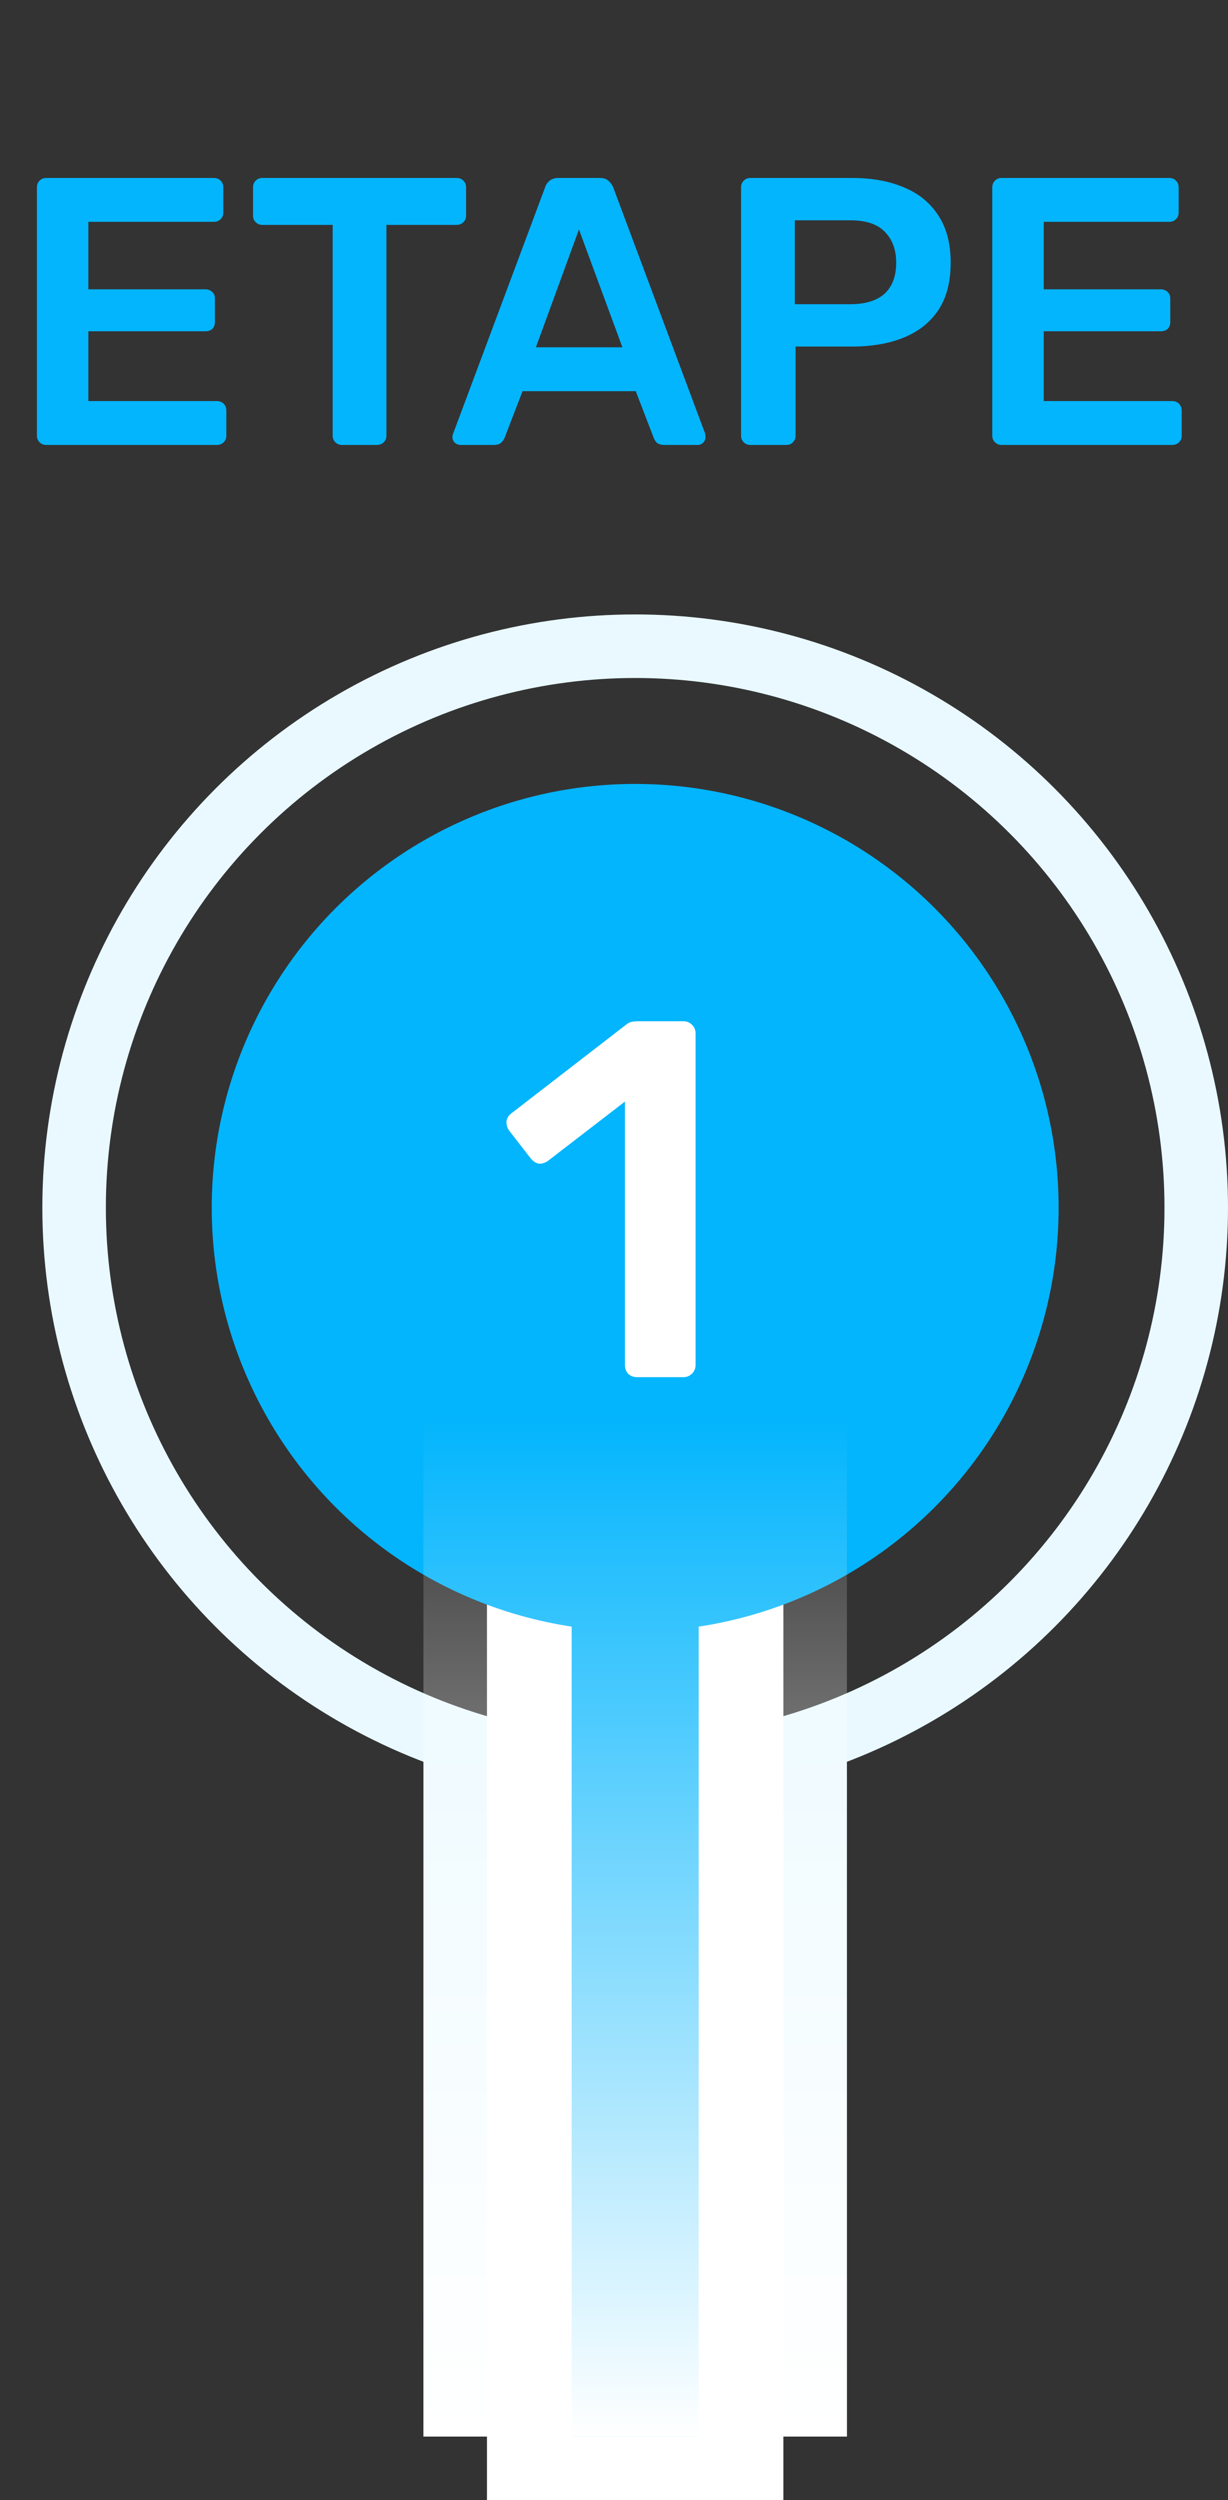
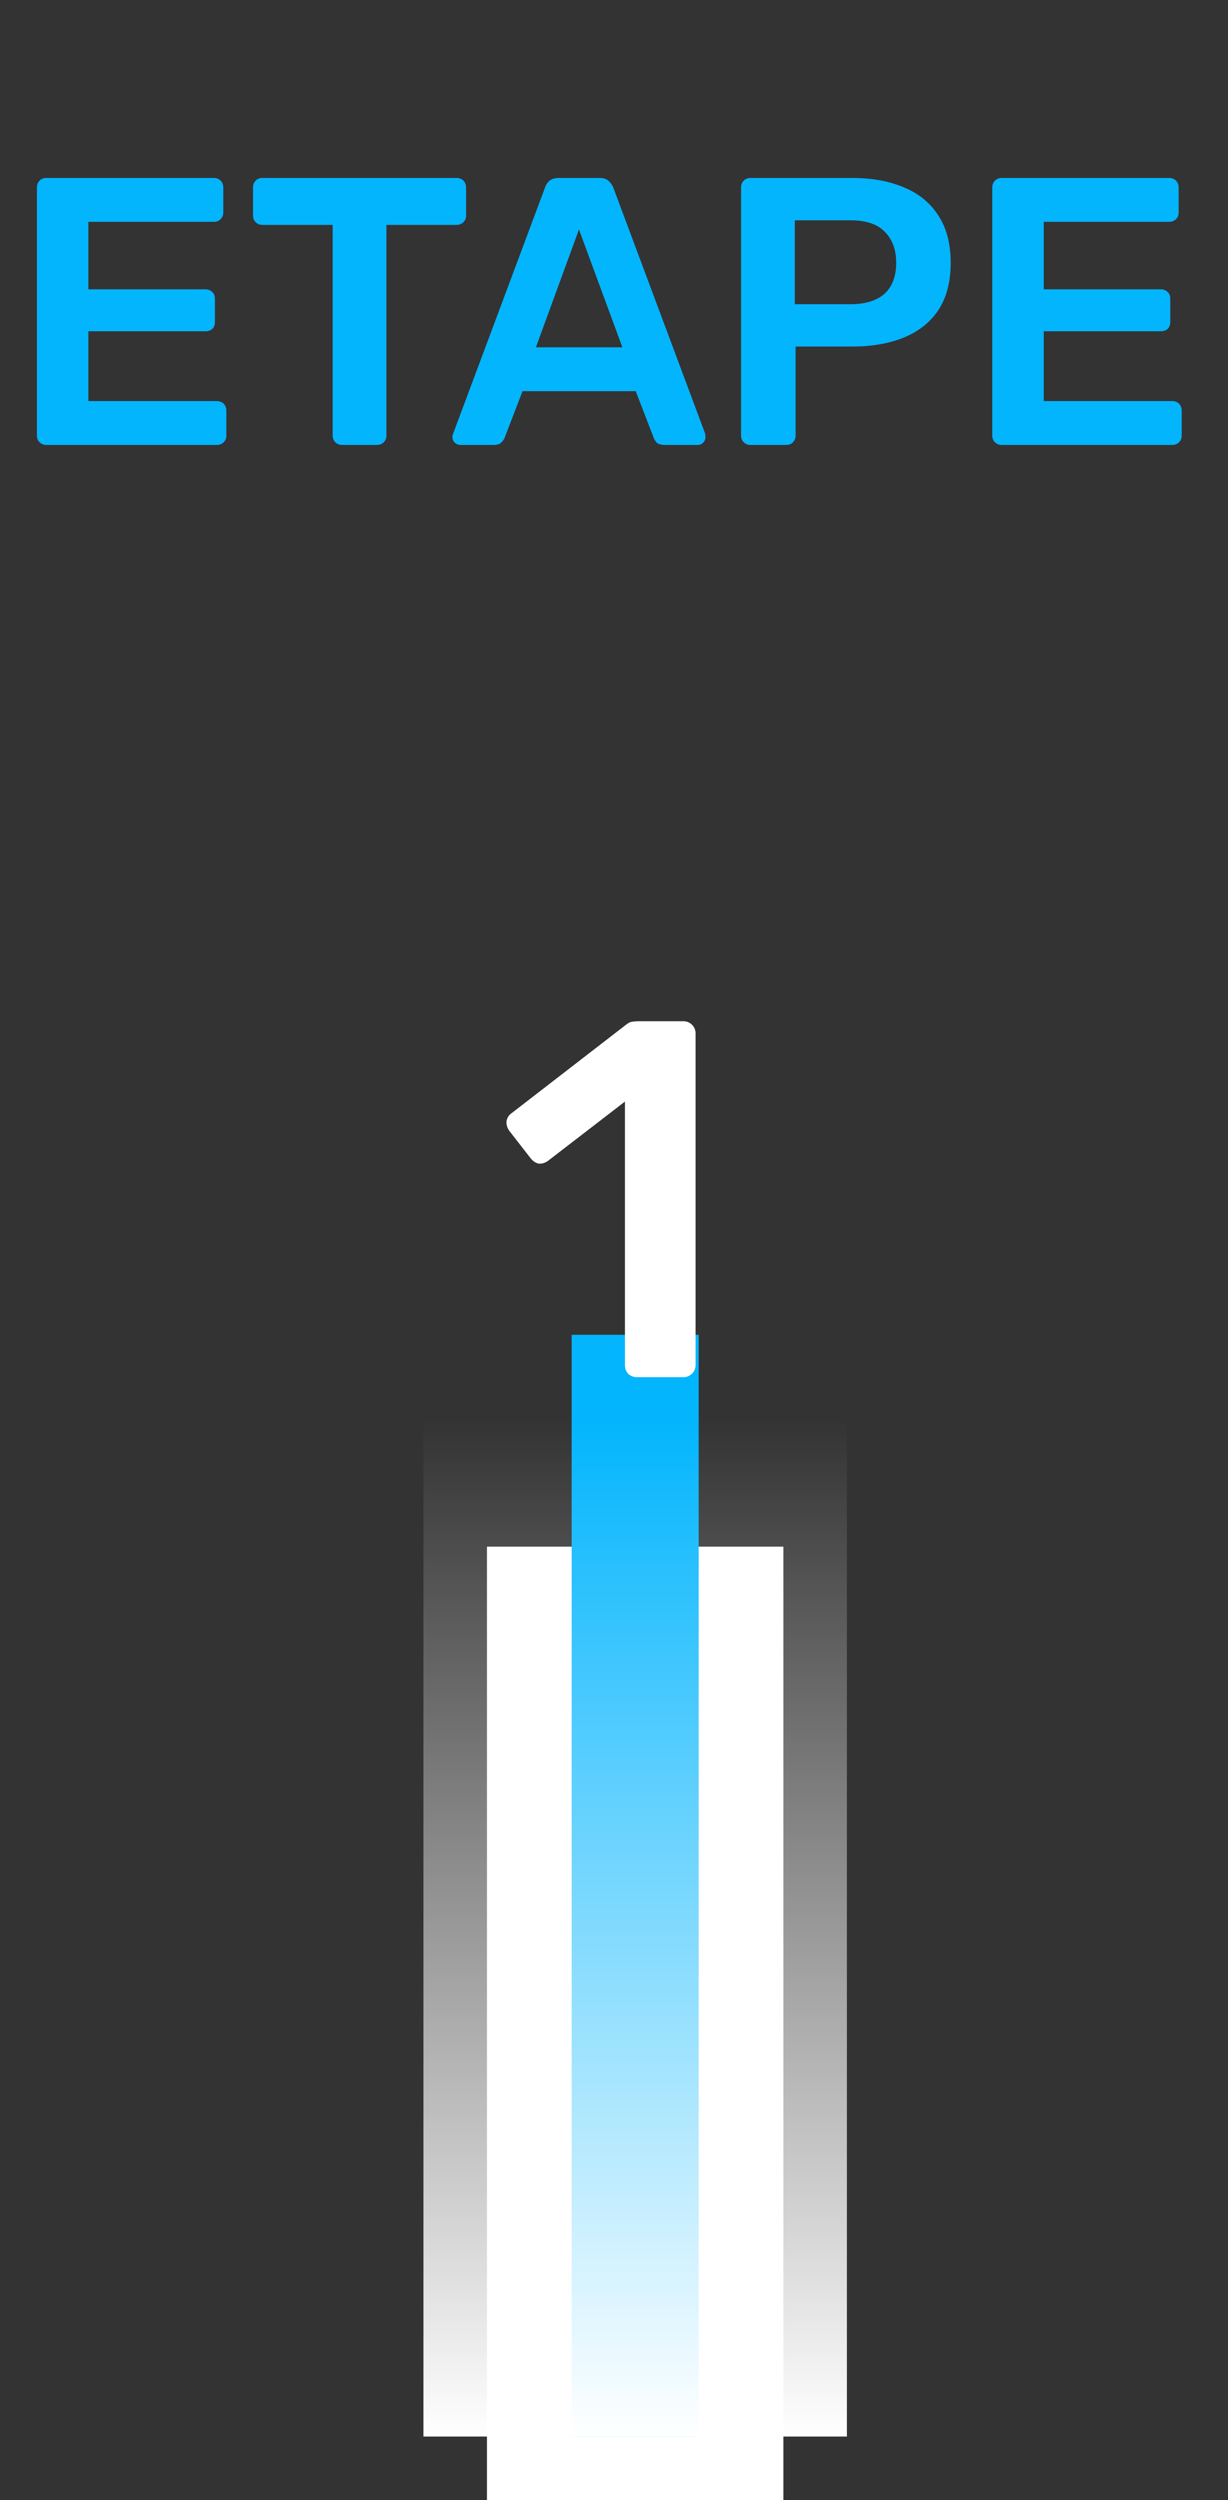
<svg xmlns="http://www.w3.org/2000/svg" width="58" height="118" viewBox="0 0 58 118" fill="none">
  <rect x="0" y="0" width="58" height="118" fill="#333333" stroke="none" />
  <path d="M2.176 21C2.056 21 1.954 20.958 1.87 20.874C1.786 20.79 1.744 20.688 1.744 20.568V8.85C1.744 8.718 1.786 8.61 1.87 8.526C1.954 8.442 2.056 8.4 2.176 8.4H10.096C10.228 8.4 10.336 8.442 10.42 8.526C10.504 8.61 10.546 8.718 10.546 8.85V10.038C10.546 10.158 10.504 10.26 10.42 10.344C10.336 10.428 10.228 10.47 10.096 10.47H4.174V13.656H9.7C9.832 13.656 9.94 13.698 10.024 13.782C10.108 13.854 10.15 13.956 10.15 14.088V15.204C10.15 15.336 10.108 15.444 10.024 15.528C9.94 15.6 9.832 15.636 9.7 15.636H4.174V18.93H10.24C10.372 18.93 10.48 18.972 10.564 19.056C10.648 19.14 10.69 19.248 10.69 19.38V20.568C10.69 20.688 10.648 20.79 10.564 20.874C10.48 20.958 10.372 21 10.24 21H2.176ZM16.145 21C16.025 21 15.923 20.958 15.839 20.874C15.755 20.79 15.713 20.688 15.713 20.568V10.614H12.383C12.263 10.614 12.161 10.572 12.077 10.488C11.993 10.404 11.951 10.302 11.951 10.182V8.85C11.951 8.718 11.993 8.61 12.077 8.526C12.161 8.442 12.263 8.4 12.383 8.4H21.563C21.695 8.4 21.803 8.442 21.887 8.526C21.971 8.61 22.013 8.718 22.013 8.85V10.182C22.013 10.302 21.971 10.404 21.887 10.488C21.803 10.572 21.695 10.614 21.563 10.614H18.251V20.568C18.251 20.688 18.209 20.79 18.125 20.874C18.041 20.958 17.933 21 17.801 21H16.145ZM21.747 21C21.651 21 21.561 20.964 21.477 20.892C21.405 20.82 21.369 20.73 21.369 20.622C21.369 20.574 21.381 20.52 21.405 20.46L25.743 8.85C25.779 8.73 25.845 8.628 25.941 8.544C26.049 8.448 26.193 8.4 26.373 8.4H28.335C28.515 8.4 28.653 8.448 28.749 8.544C28.845 8.628 28.917 8.73 28.965 8.85L33.303 20.46C33.315 20.52 33.321 20.574 33.321 20.622C33.321 20.73 33.285 20.82 33.213 20.892C33.141 20.964 33.057 21 32.961 21H31.395C31.227 21 31.101 20.964 31.017 20.892C30.945 20.808 30.897 20.73 30.873 20.658L30.027 18.462H24.681L23.835 20.658C23.811 20.73 23.757 20.808 23.673 20.892C23.601 20.964 23.481 21 23.313 21H21.747ZM25.311 16.392H29.397L27.345 10.83L25.311 16.392ZM35.434 21C35.314 21 35.212 20.958 35.128 20.874C35.044 20.79 35.002 20.688 35.002 20.568V8.85C35.002 8.718 35.044 8.61 35.128 8.526C35.212 8.442 35.314 8.4 35.434 8.4H40.258C41.194 8.4 42.01 8.55 42.706 8.85C43.402 9.138 43.942 9.582 44.326 10.182C44.71 10.77 44.902 11.508 44.902 12.396C44.902 13.296 44.71 14.04 44.326 14.628C43.942 15.204 43.402 15.636 42.706 15.924C42.01 16.212 41.194 16.356 40.258 16.356H37.576V20.568C37.576 20.688 37.534 20.79 37.45 20.874C37.378 20.958 37.276 21 37.144 21H35.434ZM37.54 14.358H40.168C40.864 14.358 41.398 14.196 41.77 13.872C42.142 13.536 42.328 13.044 42.328 12.396C42.328 11.796 42.154 11.316 41.806 10.956C41.458 10.584 40.912 10.398 40.168 10.398H37.54V14.358ZM47.299 21C47.179 21 47.077 20.958 46.993 20.874C46.909 20.79 46.867 20.688 46.867 20.568V8.85C46.867 8.718 46.909 8.61 46.993 8.526C47.077 8.442 47.179 8.4 47.299 8.4H55.219C55.351 8.4 55.459 8.442 55.543 8.526C55.627 8.61 55.669 8.718 55.669 8.85V10.038C55.669 10.158 55.627 10.26 55.543 10.344C55.459 10.428 55.351 10.47 55.219 10.47H49.297V13.656H54.823C54.955 13.656 55.063 13.698 55.147 13.782C55.231 13.854 55.273 13.956 55.273 14.088V15.204C55.273 15.336 55.231 15.444 55.147 15.528C55.063 15.6 54.955 15.636 54.823 15.636H49.297V18.93H55.363C55.495 18.93 55.603 18.972 55.687 19.056C55.771 19.14 55.813 19.248 55.813 19.38V20.568C55.813 20.688 55.771 20.79 55.687 20.874C55.603 20.958 55.495 21 55.363 21H47.299Z" fill="#03B5FD" />
-   <circle cx="30" cy="57" r="26.5" stroke="#E9F9FF" stroke-width="3" />
-   <rect x="21.5" y="83.5" width="17" height="30" fill="white" stroke="#E9F9FF" stroke-width="3" />
  <rect x="23" y="73" width="14" height="45" fill="white" />
  <rect x="27" y="63" width="6" height="52" fill="#03B5FD" />
-   <circle cx="30" cy="57" r="20" fill="#03B5FD" />
  <path d="M30.093 65C29.917 65 29.773 64.944 29.661 64.832C29.565 64.72 29.517 64.584 29.517 64.424V51.992L25.869 54.8C25.725 54.896 25.581 54.936 25.437 54.92C25.293 54.888 25.165 54.8 25.053 54.656L24.045 53.36C23.949 53.216 23.909 53.064 23.925 52.904C23.957 52.744 24.045 52.616 24.189 52.52L29.565 48.368C29.661 48.288 29.757 48.24 29.853 48.224C29.949 48.208 30.053 48.2 30.165 48.2H32.277C32.437 48.2 32.573 48.256 32.685 48.368C32.797 48.48 32.853 48.616 32.853 48.776V64.424C32.853 64.584 32.797 64.72 32.685 64.832C32.573 64.944 32.437 65 32.277 65H30.093Z" fill="white" />
  <rect x="20" y="67" width="20" height="48" fill="url(#paint0_linear_928_6826)" />
  <defs>
    <linearGradient id="paint0_linear_928_6826" x1="30" y1="67" x2="30" y2="115" gradientUnits="userSpaceOnUse">
      <stop stop-color="white" stop-opacity="0" />
      <stop offset="1" stop-color="white" />
    </linearGradient>
  </defs>
</svg>